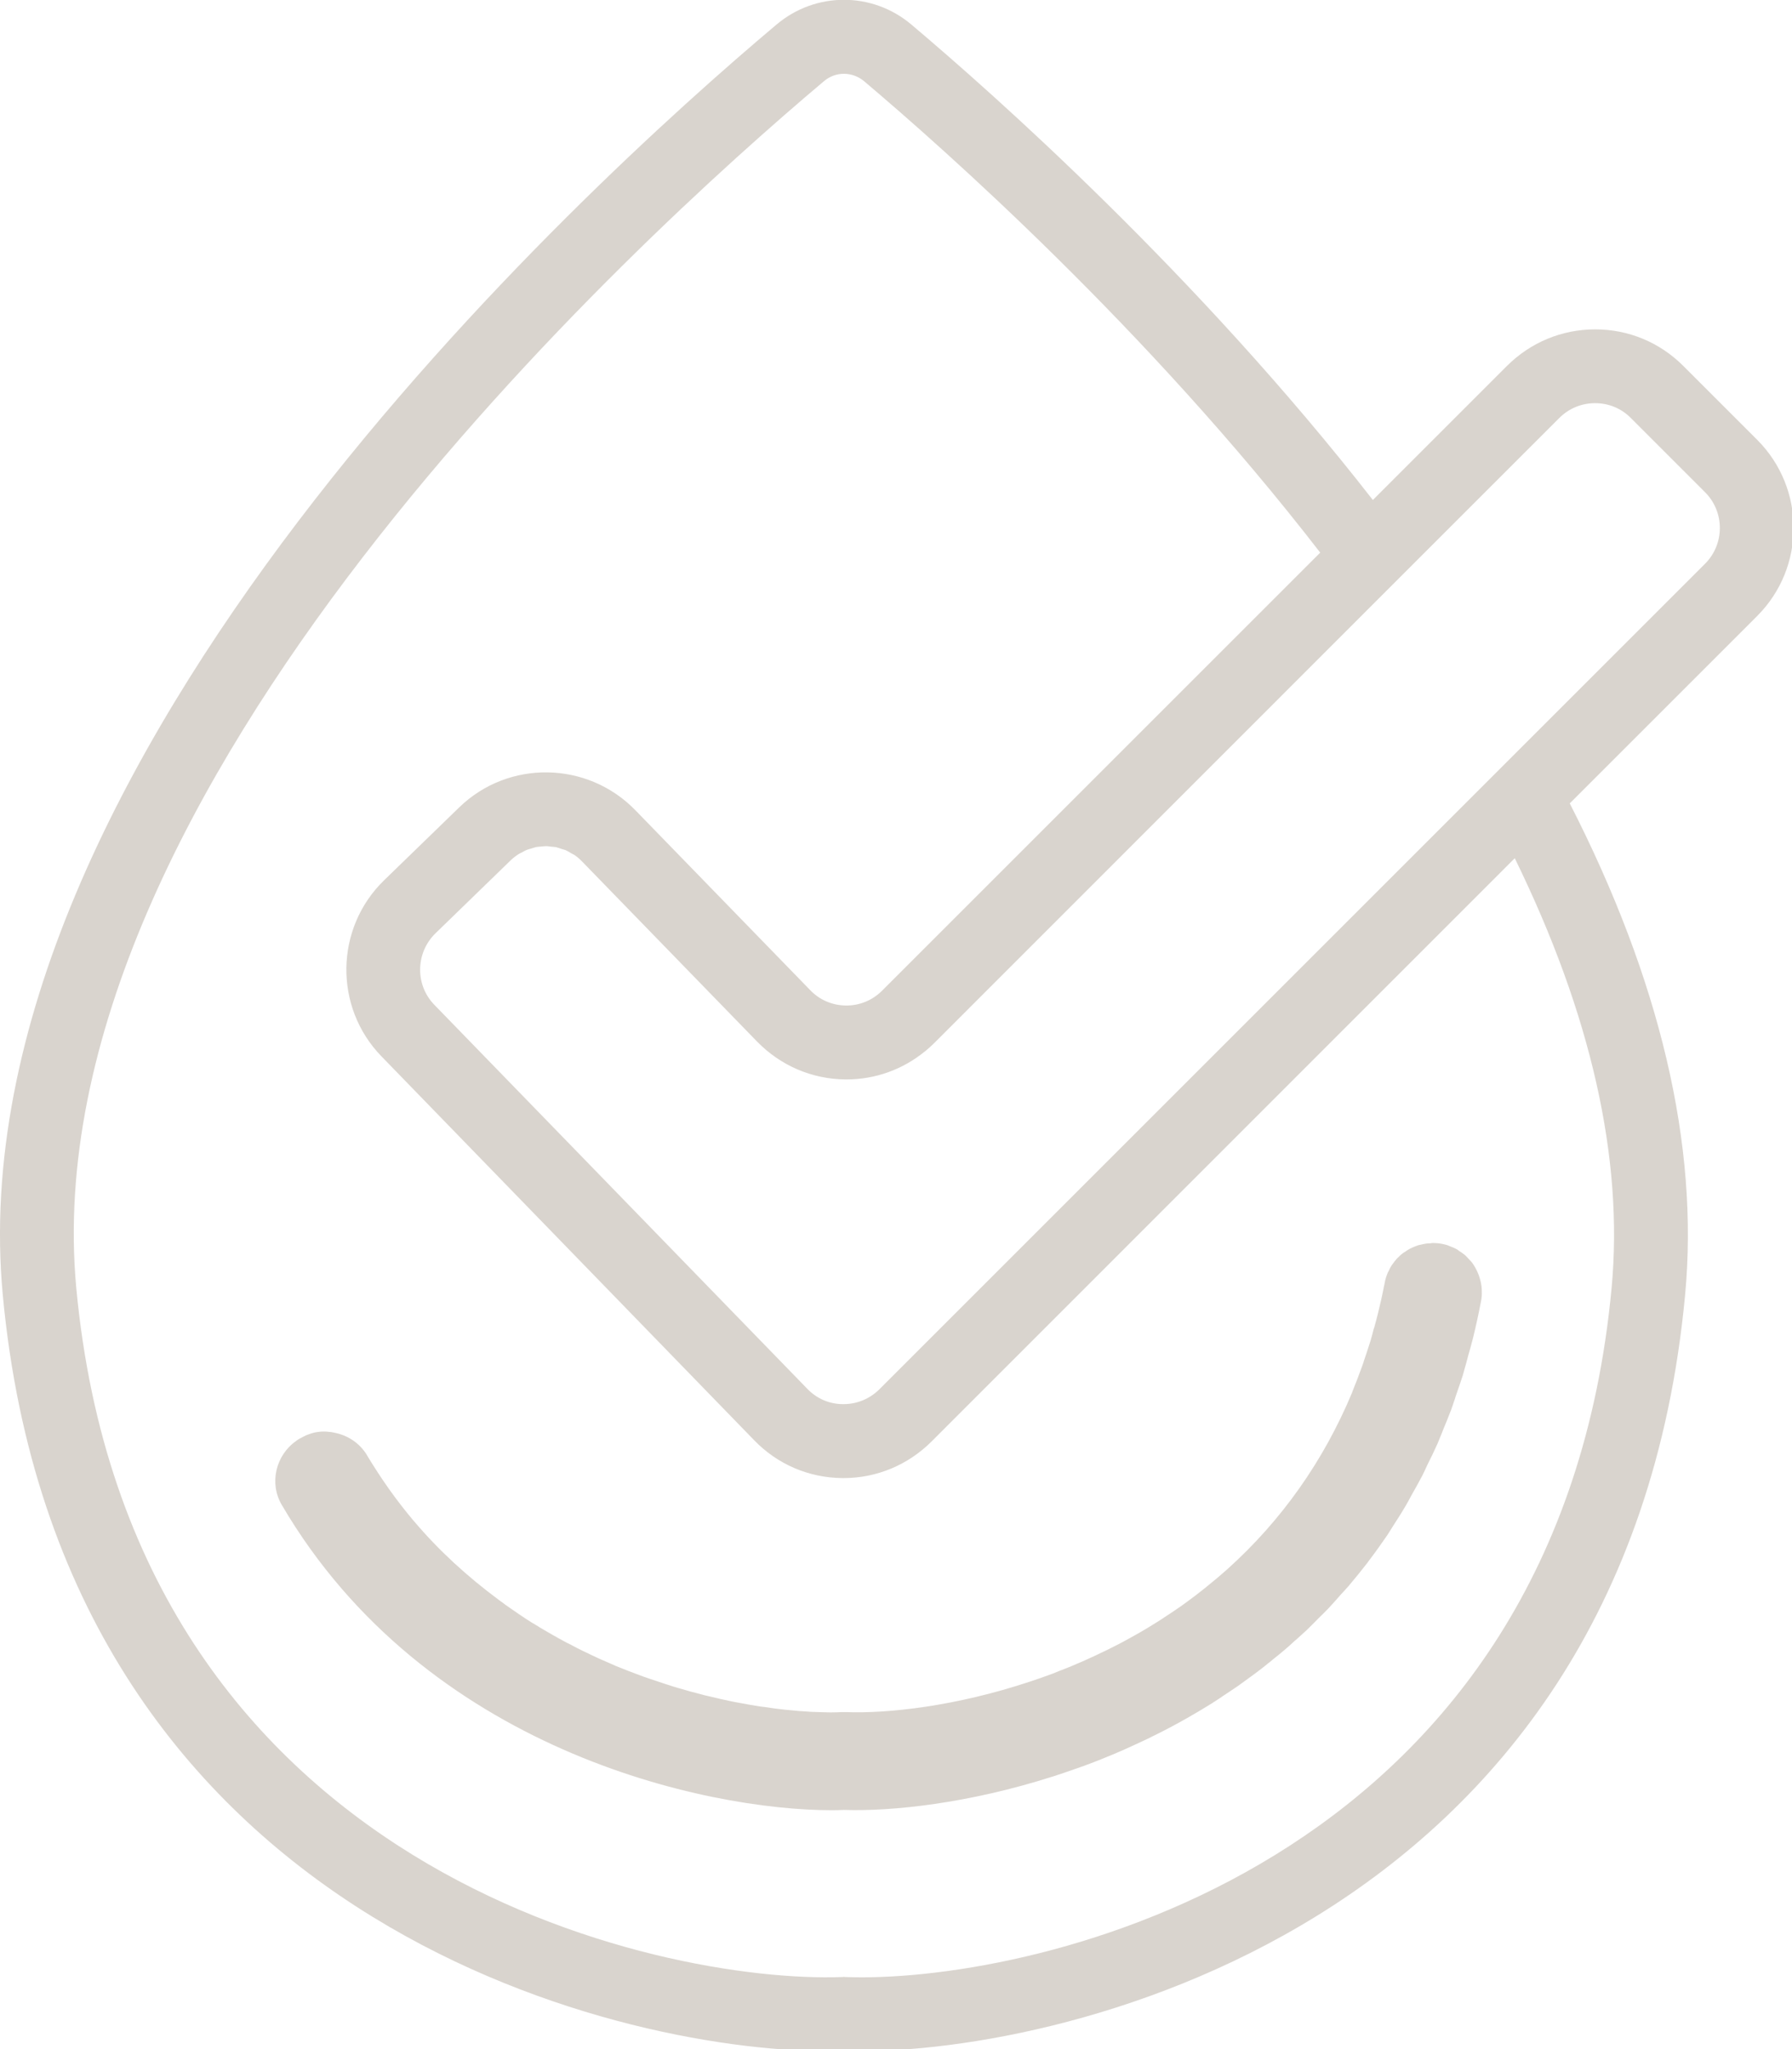
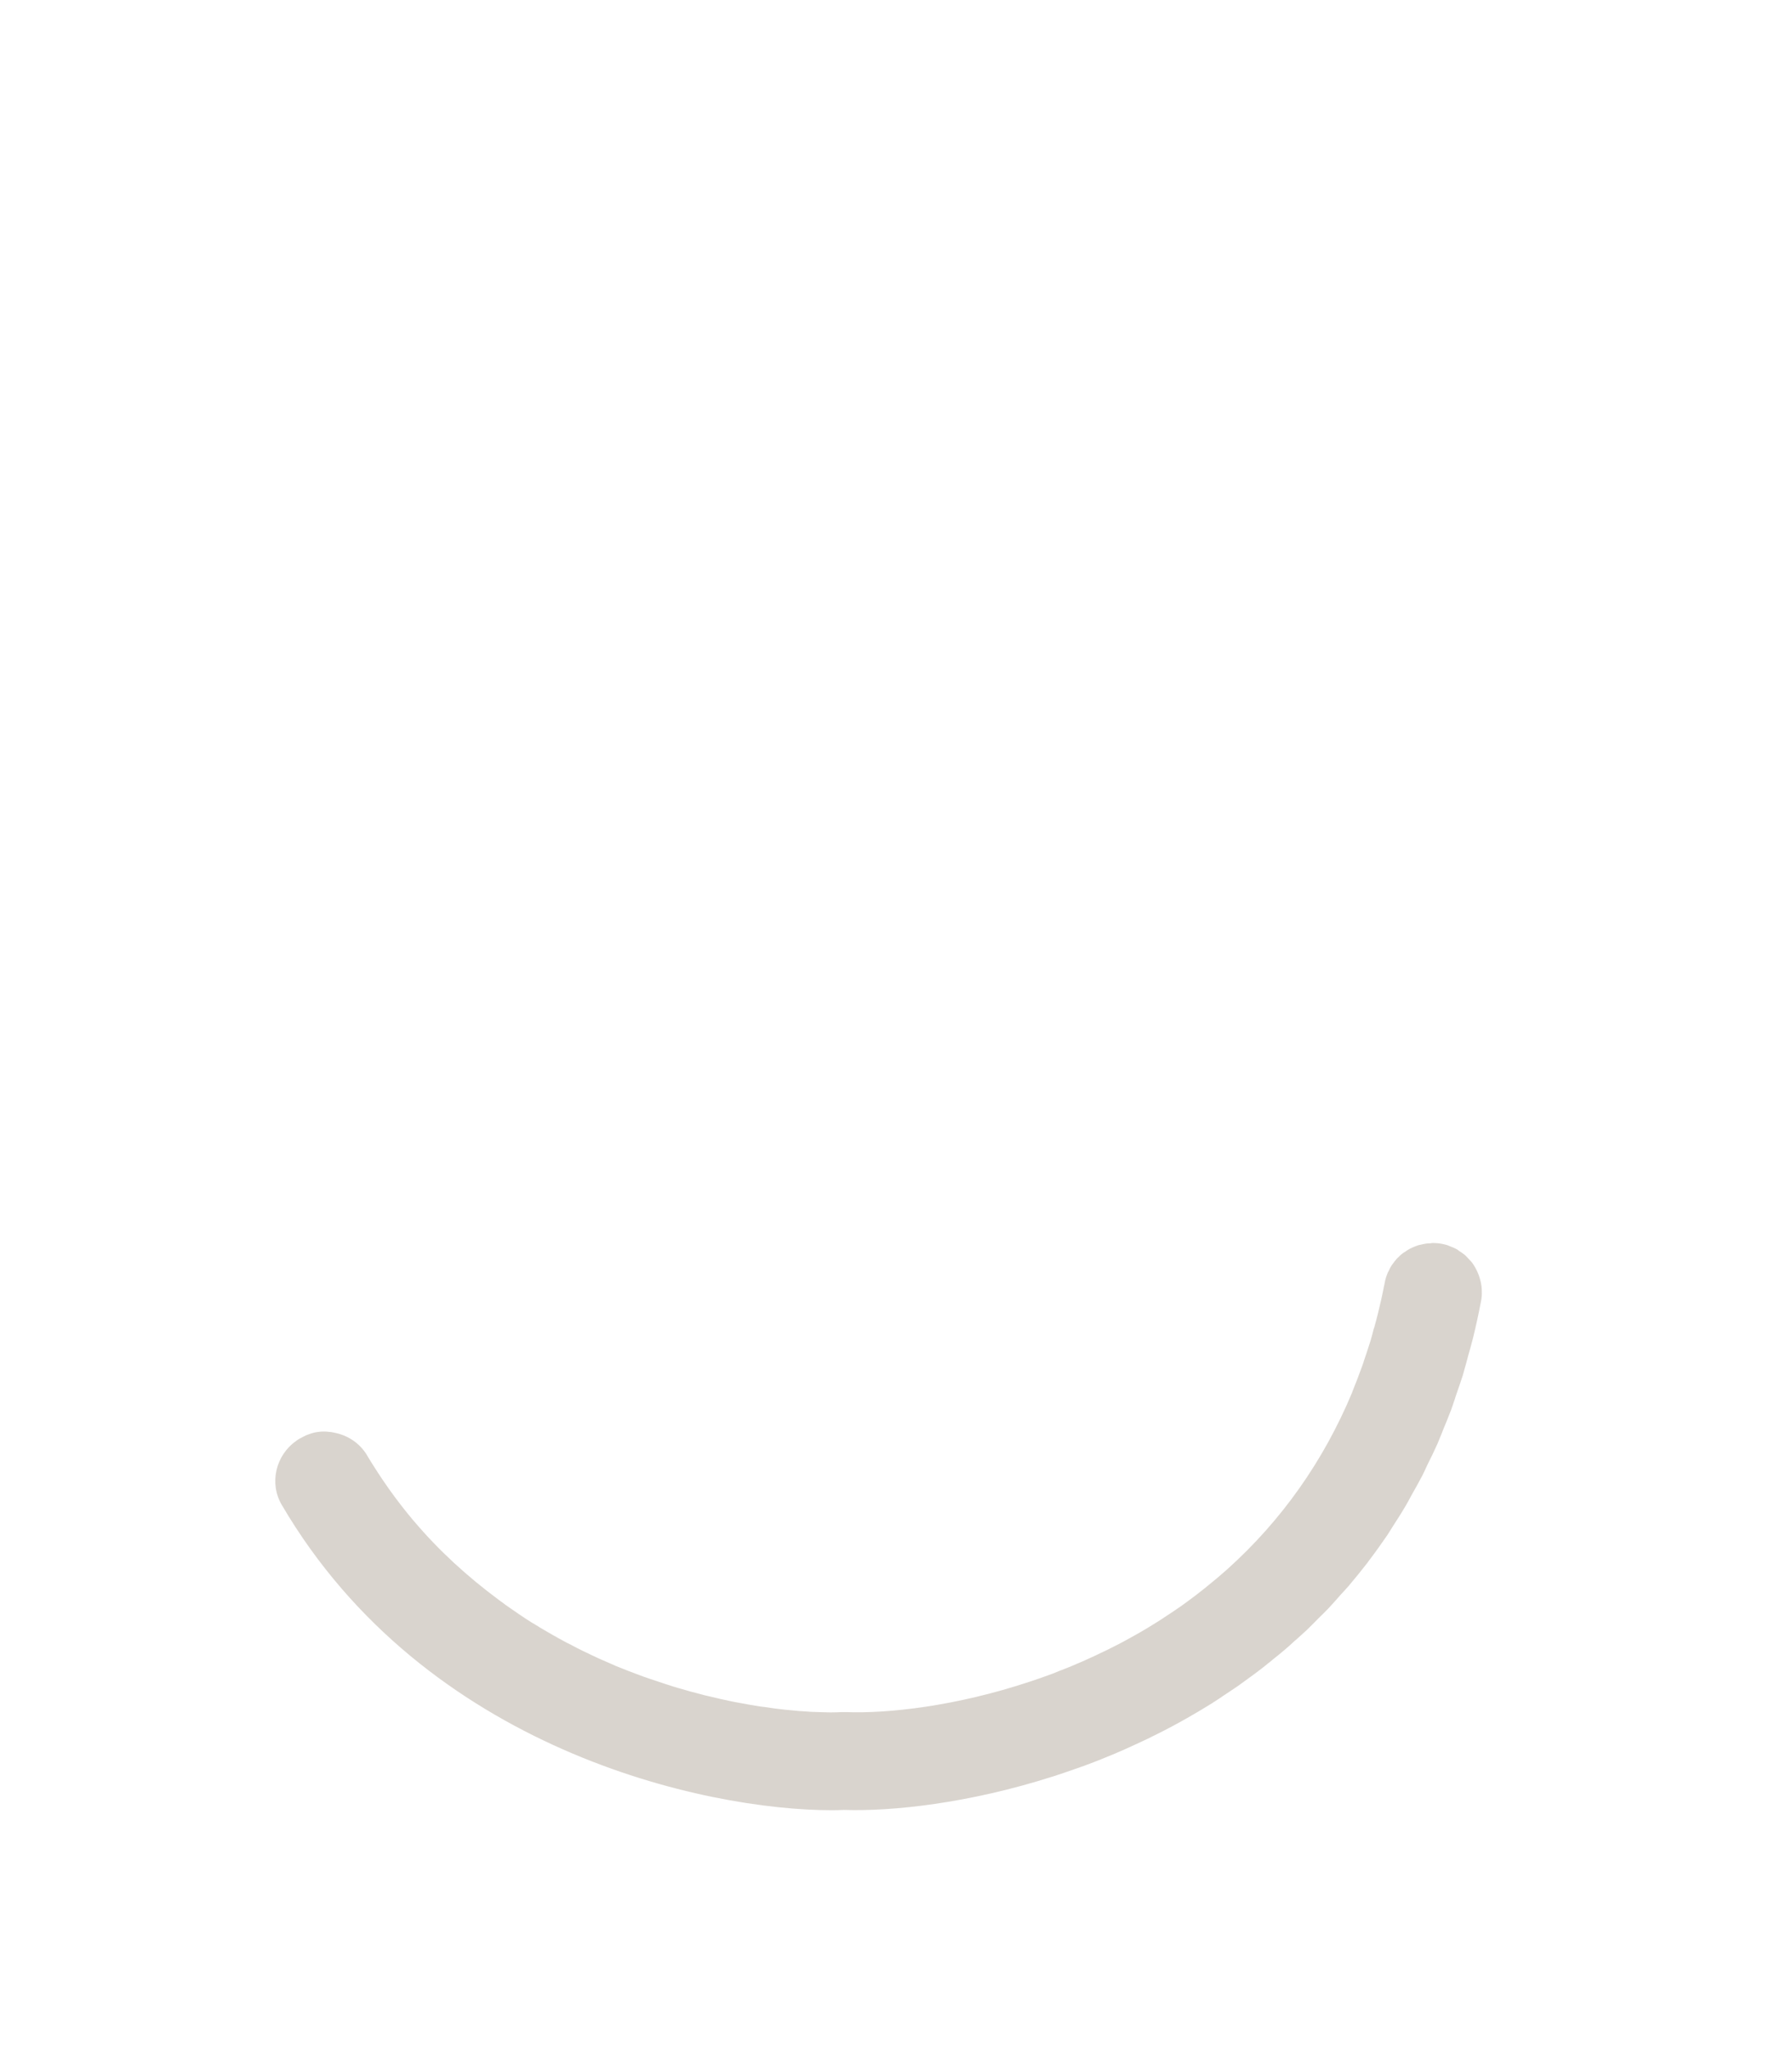
<svg xmlns="http://www.w3.org/2000/svg" fill="#000000" height="54.9" preserveAspectRatio="xMidYMid meet" version="1" viewBox="0.0 0.0 48.0 54.9" width="48" zoomAndPan="magnify">
  <defs>
    <clipPath id="a">
      <path d="M 0 0 L 48.039 0 L 48.039 54.949 L 0 54.949 Z M 0 0" />
    </clipPath>
  </defs>
  <g>
    <g clip-path="url(#a)" id="change1_1">
-       <path d="M 45.672 15.102 L 23.551 37.223 C 23.293 37.477 22.953 37.617 22.594 37.617 C 22.59 37.617 22.586 37.617 22.582 37.617 C 22.215 37.617 21.875 37.469 21.621 37.203 L 11.637 26.922 C 11.113 26.387 11.129 25.527 11.664 25.004 L 13.68 23.047 C 13.746 22.984 13.816 22.93 13.895 22.879 C 13.918 22.863 13.945 22.855 13.973 22.84 C 14.023 22.812 14.074 22.781 14.129 22.762 C 14.16 22.75 14.191 22.742 14.227 22.734 C 14.277 22.719 14.324 22.699 14.375 22.691 C 14.41 22.684 14.445 22.684 14.484 22.68 C 14.531 22.676 14.582 22.668 14.633 22.668 C 14.68 22.668 14.727 22.68 14.777 22.684 C 14.816 22.688 14.855 22.688 14.891 22.695 C 14.941 22.707 14.992 22.727 15.039 22.742 C 15.074 22.754 15.109 22.762 15.145 22.773 C 15.199 22.797 15.25 22.828 15.301 22.859 C 15.328 22.875 15.355 22.887 15.383 22.902 C 15.457 22.953 15.527 23.012 15.594 23.082 L 20.277 27.902 C 20.906 28.547 21.746 28.91 22.645 28.918 C 22.652 28.918 22.664 28.918 22.672 28.918 C 23.449 28.918 24.18 28.652 24.773 28.168 C 24.777 28.168 24.777 28.164 24.781 28.164 C 24.863 28.094 24.949 28.02 25.027 27.941 L 37.98 14.984 L 41.766 11.199 C 42.023 10.941 42.363 10.801 42.727 10.801 C 43.09 10.801 43.43 10.941 43.684 11.199 L 45.672 13.188 C 46.199 13.715 46.199 14.574 45.672 15.102 Z M 43.168 34.504 C 41.746 49.723 28.301 52.973 23.082 52.973 C 22.926 52.973 22.781 52.969 22.641 52.965 L 22.605 52.961 L 22.566 52.965 C 17.707 53.148 3.508 50.168 2.043 34.504 C 0.805 21.199 17.059 6.395 22.074 2.172 C 22.227 2.043 22.414 1.977 22.605 1.977 C 22.793 1.977 22.984 2.043 23.141 2.172 C 25.309 4.004 30.727 8.805 35.363 14.805 L 23.629 26.539 C 23.367 26.801 23.023 26.941 22.66 26.938 C 22.293 26.934 21.953 26.789 21.699 26.523 L 17.016 21.703 C 15.73 20.383 13.617 20.352 12.301 21.629 L 10.285 23.586 C 8.969 24.867 8.938 26.984 10.219 28.301 L 20.199 38.582 C 20.824 39.23 21.664 39.59 22.566 39.598 C 22.574 39.598 22.582 39.598 22.594 39.598 C 23.48 39.598 24.316 39.25 24.949 38.621 L 40.574 22.992 C 42.617 27.168 43.492 31.035 43.168 34.504 Z M 47.07 11.785 L 45.086 9.801 C 44.457 9.172 43.621 8.824 42.73 8.824 C 42.73 8.824 42.727 8.824 42.727 8.824 C 41.836 8.824 41 9.172 40.367 9.801 L 36.773 13.395 C 32.055 7.34 26.609 2.512 24.414 0.66 C 23.367 -0.227 21.844 -0.227 20.797 0.66 C 15.598 5.035 -1.254 20.426 0.074 34.688 C 1.633 51.383 16.414 54.949 22.156 54.949 C 22.312 54.949 22.461 54.945 22.605 54.941 C 27.984 55.137 43.535 51.832 45.137 34.688 C 45.512 30.684 44.469 26.258 42.047 21.523 L 47.07 16.5 C 48.367 15.199 48.367 13.086 47.07 11.785" fill="#d9d4ce" />
-     </g>
+       </g>
    <g id="change1_2">
      <path d="M 34.078 44.473 C 34.074 44.473 34.074 44.473 34.074 44.477 C 34.074 44.477 34.07 44.477 34.07 44.48 C 34.07 44.477 34.074 44.477 34.078 44.473" fill="#d9d4ce" />
    </g>
    <g id="change1_3">
      <path d="M 33.426 44.977 C 33.422 44.977 33.422 44.977 33.422 44.977 C 33.418 44.977 33.418 44.98 33.418 44.98 C 33.418 44.98 33.422 44.977 33.426 44.977" fill="#d9d4ce" />
    </g>
    <g id="change1_4">
      <path d="M 37.184 34.074 C 37.188 34.07 37.188 34.066 37.191 34.062 C 37.191 34.059 37.195 34.055 37.195 34.051 C 37.191 34.059 37.188 34.066 37.184 34.074" fill="#d9d4ce" />
    </g>
    <g id="change1_5">
-       <path d="M 37.969 33.367 C 37.973 33.367 37.977 33.367 37.98 33.363 C 37.98 33.363 37.984 33.363 37.984 33.363 C 37.977 33.367 37.973 33.367 37.969 33.367" fill="#d9d4ce" />
-     </g>
+       </g>
    <g id="change1_6">
      <path d="M 39.656 34.316 C 39.613 34.137 39.535 33.969 39.426 33.82 C 39.426 33.82 39.422 33.82 39.422 33.816 C 39.422 33.82 39.422 33.82 39.426 33.82 C 39.402 33.793 39.379 33.773 39.355 33.746 C 39.379 33.773 39.402 33.793 39.422 33.816 C 39.398 33.785 39.367 33.758 39.34 33.727 C 39.305 33.691 39.277 33.656 39.242 33.625 C 39.191 33.582 39.137 33.547 39.082 33.512 C 39.062 33.496 39.043 33.48 39.023 33.469 C 38.961 33.434 38.895 33.41 38.828 33.383 C 38.809 33.375 38.789 33.367 38.77 33.359 C 38.68 33.332 38.586 33.312 38.492 33.305 C 38.488 33.305 38.488 33.305 38.488 33.305 C 38.449 33.301 38.414 33.301 38.375 33.301 C 38.352 33.301 38.332 33.305 38.309 33.309 C 38.336 33.305 38.363 33.305 38.391 33.305 C 38.359 33.305 38.332 33.305 38.305 33.309 C 38.27 33.309 38.234 33.312 38.199 33.316 C 38.152 33.324 38.109 33.332 38.062 33.344 C 38.035 33.348 38.008 33.355 37.98 33.363 C 37.93 33.379 37.879 33.402 37.832 33.422 C 37.84 33.418 37.848 33.414 37.859 33.41 C 37.824 33.426 37.789 33.441 37.758 33.457 C 37.762 33.453 37.77 33.453 37.773 33.449 C 37.723 33.477 37.672 33.508 37.625 33.543 C 37.609 33.551 37.594 33.559 37.582 33.57 C 37.531 33.605 37.488 33.648 37.445 33.691 C 37.457 33.68 37.465 33.672 37.477 33.66 C 37.465 33.672 37.457 33.684 37.445 33.691 C 37.43 33.707 37.414 33.719 37.402 33.734 C 37.406 33.73 37.41 33.727 37.41 33.727 C 37.371 33.77 37.332 33.82 37.297 33.871 C 37.289 33.883 37.277 33.895 37.27 33.91 C 37.238 33.957 37.215 34.012 37.191 34.062 C 37.188 34.066 37.188 34.07 37.184 34.074 C 37.176 34.09 37.168 34.102 37.164 34.117 C 37.133 34.191 37.109 34.27 37.094 34.348 C 37.09 34.379 37.082 34.41 37.074 34.445 C 37.027 34.691 36.973 34.93 36.914 35.168 C 36.883 35.297 36.848 35.426 36.812 35.555 C 36.844 35.438 36.879 35.324 36.906 35.207 C 36.875 35.332 36.84 35.457 36.805 35.582 C 36.805 35.574 36.809 35.562 36.812 35.555 C 36.805 35.574 36.801 35.594 36.793 35.613 C 36.766 35.723 36.738 35.828 36.707 35.93 C 36.652 36.105 36.594 36.281 36.535 36.453 C 36.586 36.309 36.637 36.172 36.68 36.027 C 36.633 36.18 36.578 36.324 36.527 36.473 C 36.531 36.465 36.535 36.457 36.535 36.453 C 36.531 36.469 36.523 36.488 36.52 36.504 C 36.504 36.551 36.488 36.598 36.469 36.645 C 36.395 36.852 36.316 37.055 36.234 37.258 C 36.227 37.277 36.223 37.293 36.215 37.309 C 36.215 37.309 36.215 37.309 36.215 37.312 C 35.449 39.145 34.324 40.738 32.871 42.043 C 32.859 42.055 32.848 42.062 32.836 42.074 C 32.676 42.215 32.512 42.355 32.344 42.488 C 32.309 42.52 32.273 42.547 32.238 42.574 C 32.094 42.691 31.941 42.805 31.793 42.914 C 31.738 42.953 31.688 42.988 31.637 43.027 C 31.492 43.129 31.344 43.227 31.195 43.324 C 31.141 43.359 31.086 43.398 31.027 43.434 C 30.828 43.559 30.625 43.684 30.414 43.801 C 30.195 43.926 29.977 44.043 29.754 44.152 C 29.688 44.188 29.621 44.219 29.555 44.25 C 29.398 44.328 29.242 44.398 29.086 44.469 C 29.012 44.504 28.938 44.535 28.863 44.566 C 28.852 44.57 28.844 44.574 28.832 44.578 C 28.84 44.574 28.852 44.57 28.859 44.566 C 28.844 44.574 28.828 44.582 28.809 44.59 C 28.664 44.652 28.516 44.711 28.371 44.766 C 28.312 44.789 28.254 44.812 28.199 44.836 C 27.996 44.91 27.793 44.984 27.586 45.051 C 25.602 45.711 23.781 45.91 22.656 45.867 L 22.551 45.867 C 22.461 45.871 22.363 45.875 22.266 45.875 C 22.254 45.875 22.238 45.875 22.227 45.875 C 22.059 45.871 21.887 45.867 21.699 45.859 C 21.688 45.859 21.676 45.855 21.664 45.855 C 21.492 45.848 21.312 45.832 21.129 45.812 C 21.102 45.809 21.074 45.809 21.043 45.805 C 20.859 45.785 20.668 45.762 20.473 45.73 C 20.43 45.727 20.391 45.719 20.348 45.715 C 20.152 45.684 19.949 45.648 19.746 45.609 C 19.699 45.602 19.652 45.59 19.605 45.582 C 19.398 45.539 19.184 45.492 18.969 45.438 C 18.926 45.43 18.879 45.418 18.836 45.406 C 18.613 45.348 18.387 45.289 18.156 45.219 C 18.117 45.207 18.078 45.195 18.039 45.184 C 17.91 45.145 17.777 45.098 17.645 45.055 C 17.566 45.027 17.488 45.004 17.41 44.977 C 17.379 44.965 17.348 44.957 17.32 44.945 C 17.293 44.938 17.266 44.926 17.238 44.918 C 16.984 44.824 16.727 44.727 16.469 44.621 C 16.469 44.617 16.461 44.617 16.461 44.613 C 16.457 44.613 16.457 44.613 16.457 44.613 C 16.293 44.543 16.125 44.469 15.957 44.395 C 16.121 44.469 16.285 44.543 16.457 44.613 C 16.164 44.492 15.879 44.359 15.598 44.219 C 15.691 44.266 15.785 44.312 15.879 44.355 C 15.758 44.297 15.637 44.242 15.512 44.18 C 15.539 44.195 15.57 44.207 15.598 44.219 C 15.547 44.195 15.496 44.172 15.445 44.145 C 15.445 44.148 15.449 44.148 15.449 44.148 C 15.449 44.148 15.445 44.145 15.441 44.145 C 15.445 44.145 15.445 44.145 15.445 44.145 C 15.367 44.105 15.293 44.062 15.215 44.02 C 15.27 44.051 15.32 44.082 15.379 44.109 C 15.113 43.977 14.852 43.836 14.594 43.684 C 14.793 43.801 15.004 43.91 15.215 44.02 C 14.961 43.887 14.711 43.75 14.469 43.605 C 14.488 43.617 14.504 43.629 14.523 43.637 C 14.492 43.621 14.465 43.605 14.434 43.586 C 14.445 43.594 14.457 43.598 14.469 43.605 C 14.395 43.562 14.328 43.512 14.258 43.469 C 14.309 43.504 14.359 43.539 14.41 43.57 C 14.176 43.43 13.945 43.281 13.715 43.121 C 13.891 43.242 14.074 43.355 14.258 43.469 C 14.012 43.316 13.773 43.16 13.543 42.996 C 13.484 42.953 13.426 42.906 13.363 42.863 C 12.52 42.238 11.754 41.539 11.094 40.758 C 11.09 40.754 11.086 40.75 11.082 40.746 C 10.859 40.48 10.645 40.207 10.445 39.926 C 10.426 39.902 10.41 39.879 10.395 39.855 C 10.199 39.578 10.016 39.293 9.84 39.004 C 9.84 39 9.84 39 9.84 39 C 9.621 38.629 9.254 38.414 8.859 38.367 C 8.898 38.371 8.938 38.371 8.977 38.379 C 8.918 38.367 8.859 38.363 8.801 38.359 C 8.773 38.355 8.75 38.352 8.723 38.352 C 8.633 38.348 8.547 38.355 8.461 38.371 C 8.461 38.371 8.461 38.371 8.457 38.371 C 8.375 38.387 8.293 38.414 8.215 38.445 C 8.211 38.449 8.203 38.449 8.199 38.453 C 8.195 38.453 8.195 38.453 8.191 38.453 C 8.195 38.453 8.195 38.453 8.195 38.453 C 8.18 38.461 8.164 38.473 8.148 38.477 C 8.082 38.512 8.016 38.543 7.953 38.586 C 7.992 38.559 8.035 38.543 8.074 38.52 C 8.035 38.539 7.992 38.559 7.953 38.586 L 7.934 38.602 C 7.383 38.988 7.207 39.738 7.547 40.316 C 11.391 46.879 18.883 48.496 22.281 48.496 C 22.395 48.496 22.504 48.492 22.605 48.488 C 23.898 48.531 25.949 48.312 28.195 47.594 C 28.137 47.613 28.082 47.633 28.023 47.652 C 28.082 47.633 28.141 47.609 28.199 47.594 C 28.398 47.531 28.594 47.461 28.797 47.391 C 28.852 47.371 28.906 47.355 28.965 47.336 C 28.914 47.352 28.863 47.367 28.809 47.387 C 28.891 47.359 28.969 47.332 29.047 47.301 C 29.02 47.312 28.992 47.324 28.965 47.336 C 29.012 47.316 29.059 47.297 29.105 47.281 C 29.359 47.188 29.609 47.086 29.863 46.98 C 29.883 46.973 29.898 46.965 29.918 46.957 C 29.906 46.961 29.891 46.969 29.879 46.973 C 29.926 46.953 29.973 46.93 30.02 46.91 C 29.988 46.926 29.953 46.941 29.918 46.957 C 30 46.922 30.078 46.887 30.156 46.852 C 30.344 46.766 30.535 46.68 30.723 46.59 C 30.77 46.566 30.82 46.543 30.871 46.52 C 30.824 46.543 30.781 46.559 30.734 46.582 C 30.809 46.547 30.883 46.512 30.957 46.473 C 30.926 46.488 30.898 46.504 30.871 46.52 C 30.914 46.5 30.957 46.473 31 46.453 C 31.266 46.32 31.531 46.18 31.797 46.027 C 31.797 46.027 31.801 46.027 31.801 46.027 C 31.801 46.027 31.801 46.027 31.797 46.027 C 31.801 46.027 31.801 46.027 31.805 46.023 C 32.031 45.895 32.254 45.762 32.48 45.621 C 32.5 45.605 32.523 45.59 32.547 45.578 C 32.539 45.582 32.527 45.586 32.52 45.594 C 32.59 45.551 32.656 45.504 32.723 45.461 C 32.719 45.461 32.715 45.465 32.711 45.465 C 32.723 45.461 32.73 45.457 32.738 45.449 C 32.871 45.359 33.008 45.273 33.141 45.18 C 33.188 45.148 33.23 45.117 33.273 45.086 C 33.262 45.094 33.25 45.102 33.234 45.113 C 33.297 45.066 33.359 45.023 33.422 44.977 C 33.426 44.973 33.434 44.969 33.438 44.965 C 33.555 44.879 33.672 44.797 33.785 44.707 C 33.852 44.656 33.914 44.605 33.98 44.551 C 33.969 44.562 33.957 44.57 33.945 44.578 C 33.988 44.547 34.031 44.512 34.074 44.477 C 34.078 44.469 34.086 44.465 34.09 44.461 C 34.195 44.379 34.301 44.293 34.406 44.203 C 34.496 44.129 34.578 44.051 34.664 43.973 C 34.66 43.977 34.652 43.984 34.645 43.988 C 34.664 43.973 34.68 43.961 34.695 43.945 C 34.695 43.949 34.691 43.949 34.688 43.953 C 34.695 43.945 34.707 43.938 34.715 43.93 C 34.809 43.844 34.906 43.758 35.004 43.668 C 35.109 43.562 35.215 43.461 35.316 43.355 C 35.402 43.27 35.492 43.184 35.574 43.098 C 35.691 42.973 35.805 42.844 35.918 42.715 C 35.984 42.641 36.055 42.57 36.121 42.492 C 36.297 42.285 36.469 42.07 36.637 41.855 C 36.645 41.84 36.652 41.828 36.664 41.816 C 36.836 41.59 37 41.359 37.164 41.121 C 37.215 41.043 37.266 40.957 37.316 40.879 C 37.43 40.703 37.543 40.527 37.652 40.34 C 37.703 40.254 37.754 40.16 37.801 40.07 C 37.902 39.891 38.004 39.711 38.102 39.523 C 38.148 39.43 38.195 39.328 38.238 39.234 C 38.332 39.047 38.422 38.863 38.508 38.668 C 38.551 38.566 38.59 38.465 38.633 38.363 C 38.633 38.363 38.629 38.363 38.629 38.367 C 38.633 38.359 38.637 38.352 38.637 38.348 C 38.637 38.352 38.633 38.355 38.633 38.363 C 38.637 38.348 38.645 38.336 38.648 38.32 C 38.723 38.141 38.797 37.961 38.867 37.777 C 38.895 37.703 38.918 37.625 38.945 37.551 C 38.941 37.562 38.938 37.57 38.934 37.582 C 38.957 37.52 38.977 37.453 38.996 37.391 C 38.98 37.445 38.965 37.5 38.945 37.551 C 38.965 37.492 38.984 37.43 39.004 37.371 C 39.062 37.199 39.125 37.027 39.18 36.852 C 39.195 36.801 39.207 36.75 39.223 36.699 C 39.219 36.715 39.215 36.727 39.211 36.738 C 39.25 36.605 39.289 36.465 39.324 36.328 C 39.293 36.453 39.258 36.578 39.223 36.699 C 39.262 36.574 39.293 36.441 39.328 36.312 C 39.367 36.172 39.41 36.031 39.445 35.887 C 39.453 35.859 39.457 35.836 39.465 35.809 C 39.461 35.82 39.461 35.828 39.457 35.84 C 39.535 35.523 39.605 35.203 39.668 34.871 C 39.688 34.777 39.695 34.684 39.691 34.594 C 39.691 34.504 39.68 34.418 39.66 34.332 C 39.656 34.328 39.656 34.324 39.656 34.316" fill="#d9d4ce" />
    </g>
    <g id="change1_7">
-       <path d="M 37.566 33.578 C 37.57 33.574 37.578 33.574 37.582 33.57 C 37.578 33.574 37.57 33.574 37.566 33.578" fill="#d9d4ce" />
-     </g>
+       </g>
  </g>
</svg>